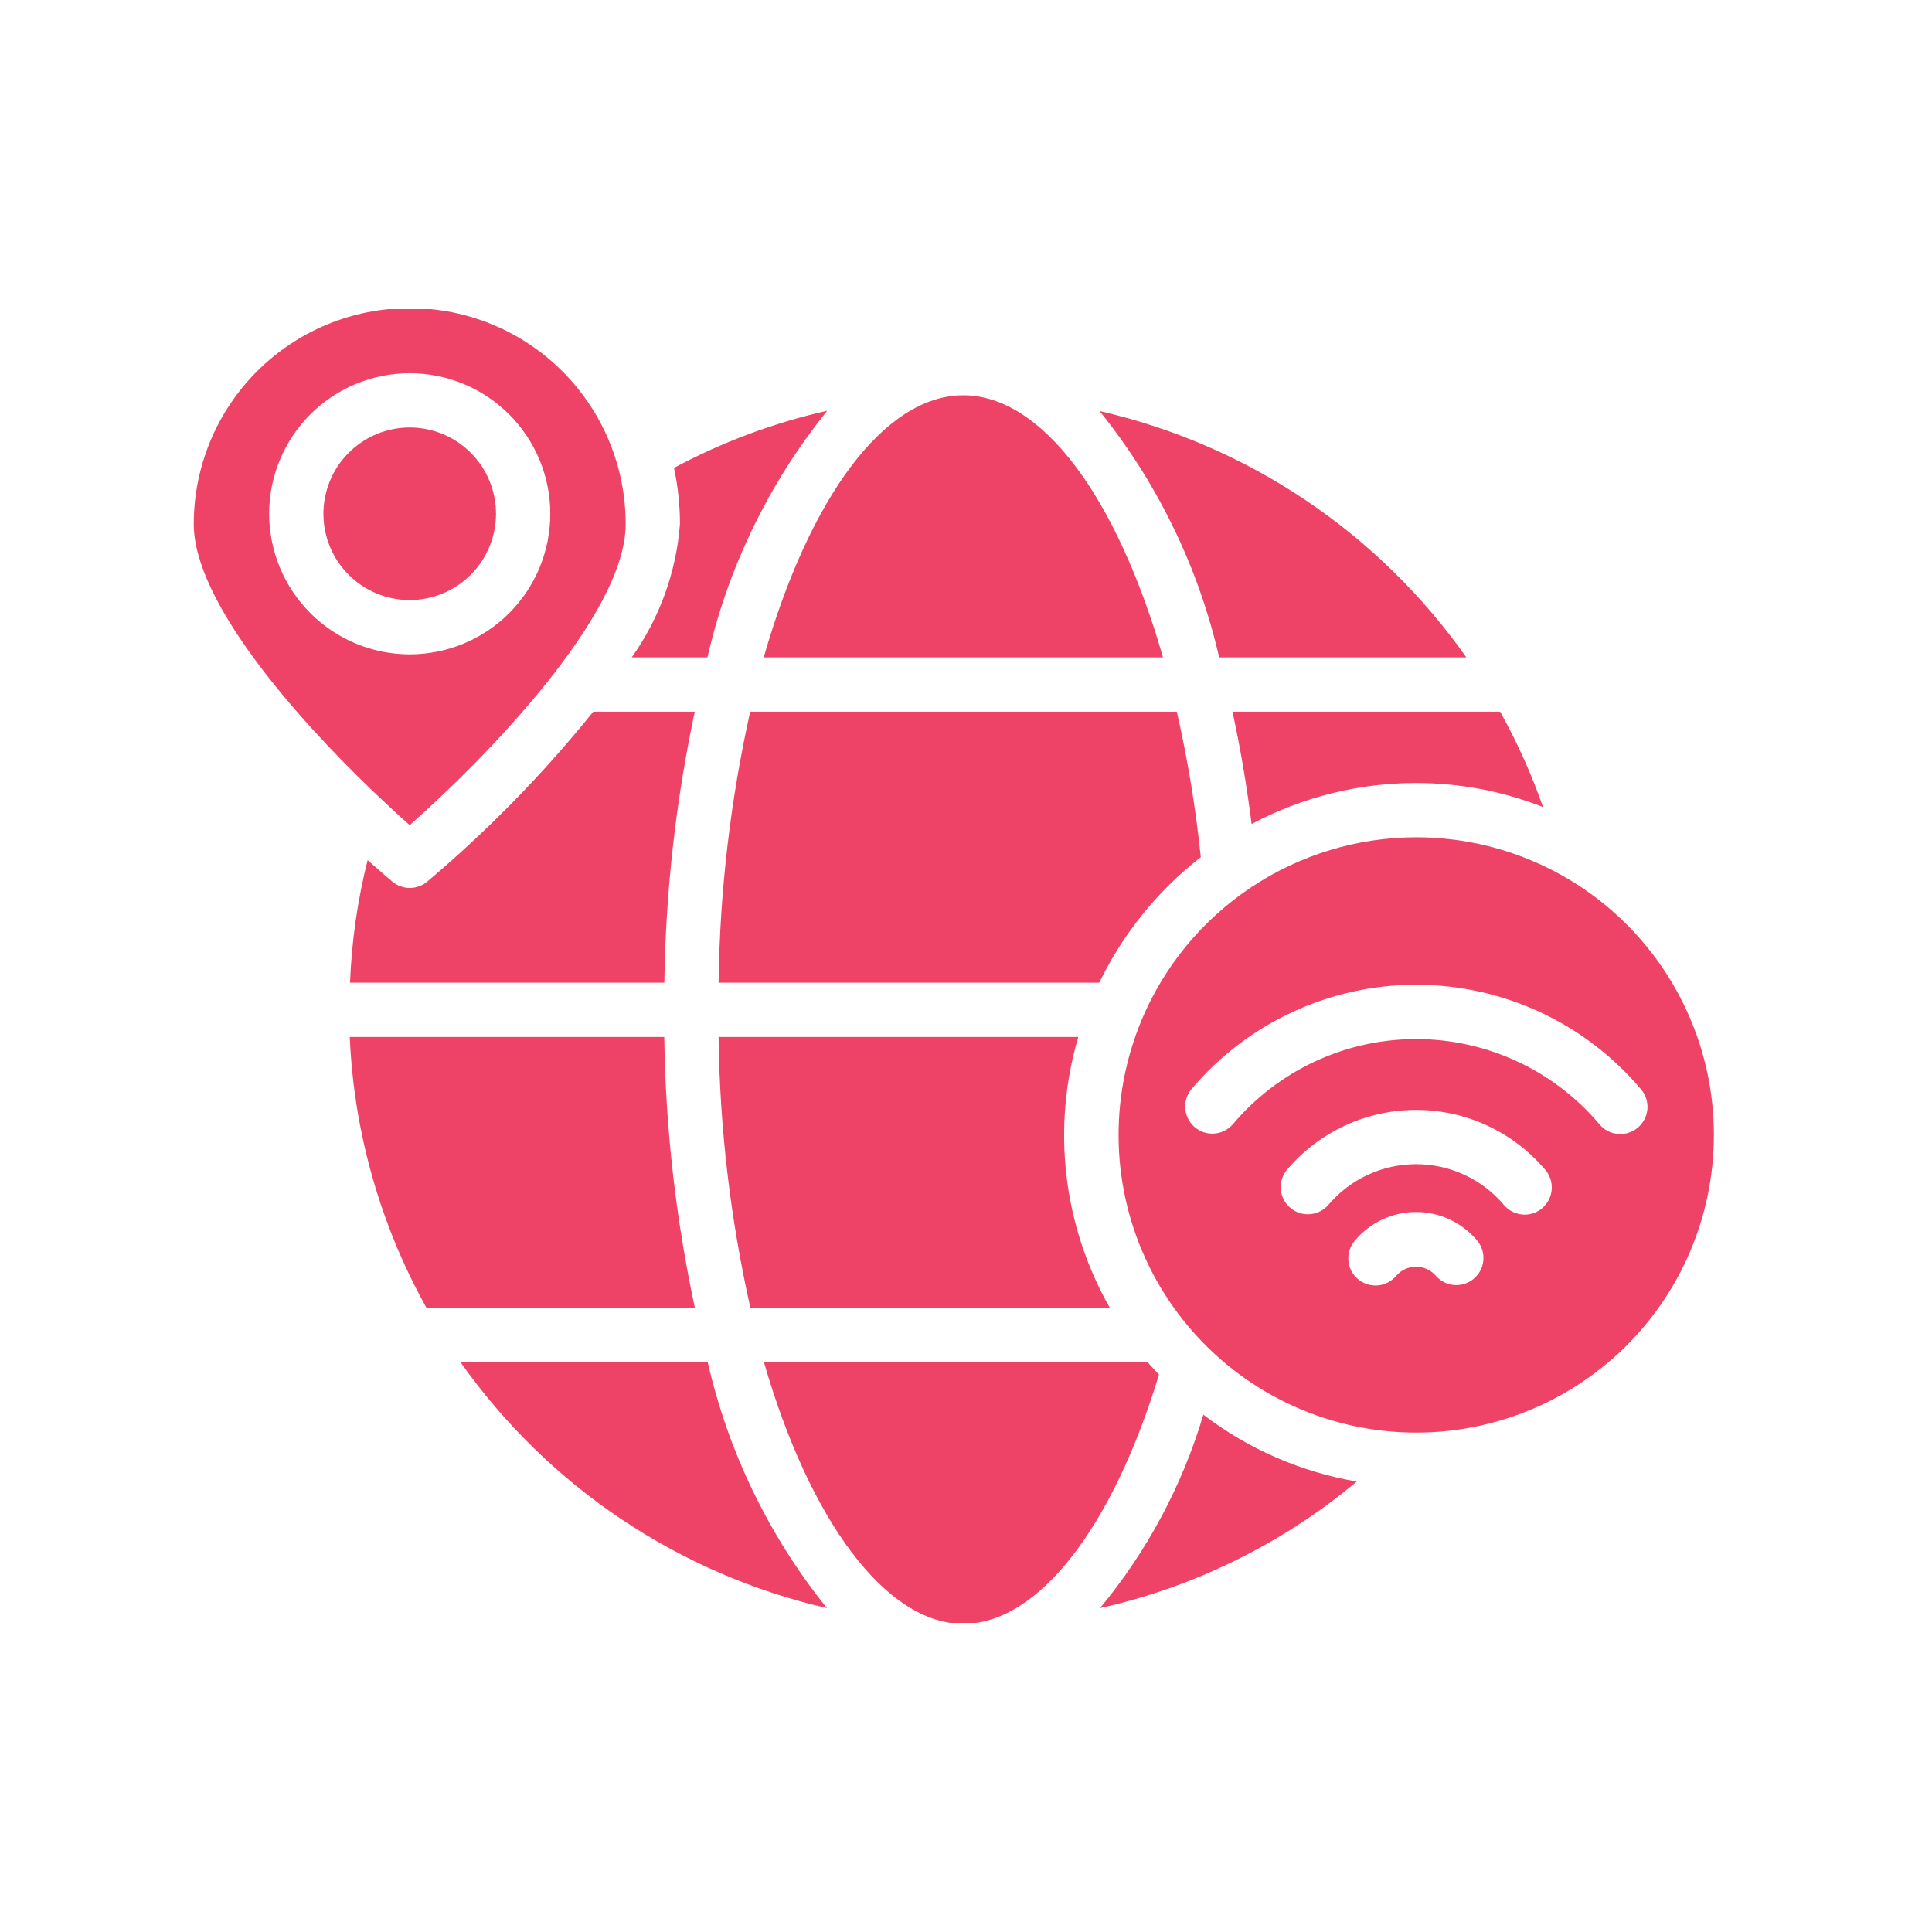
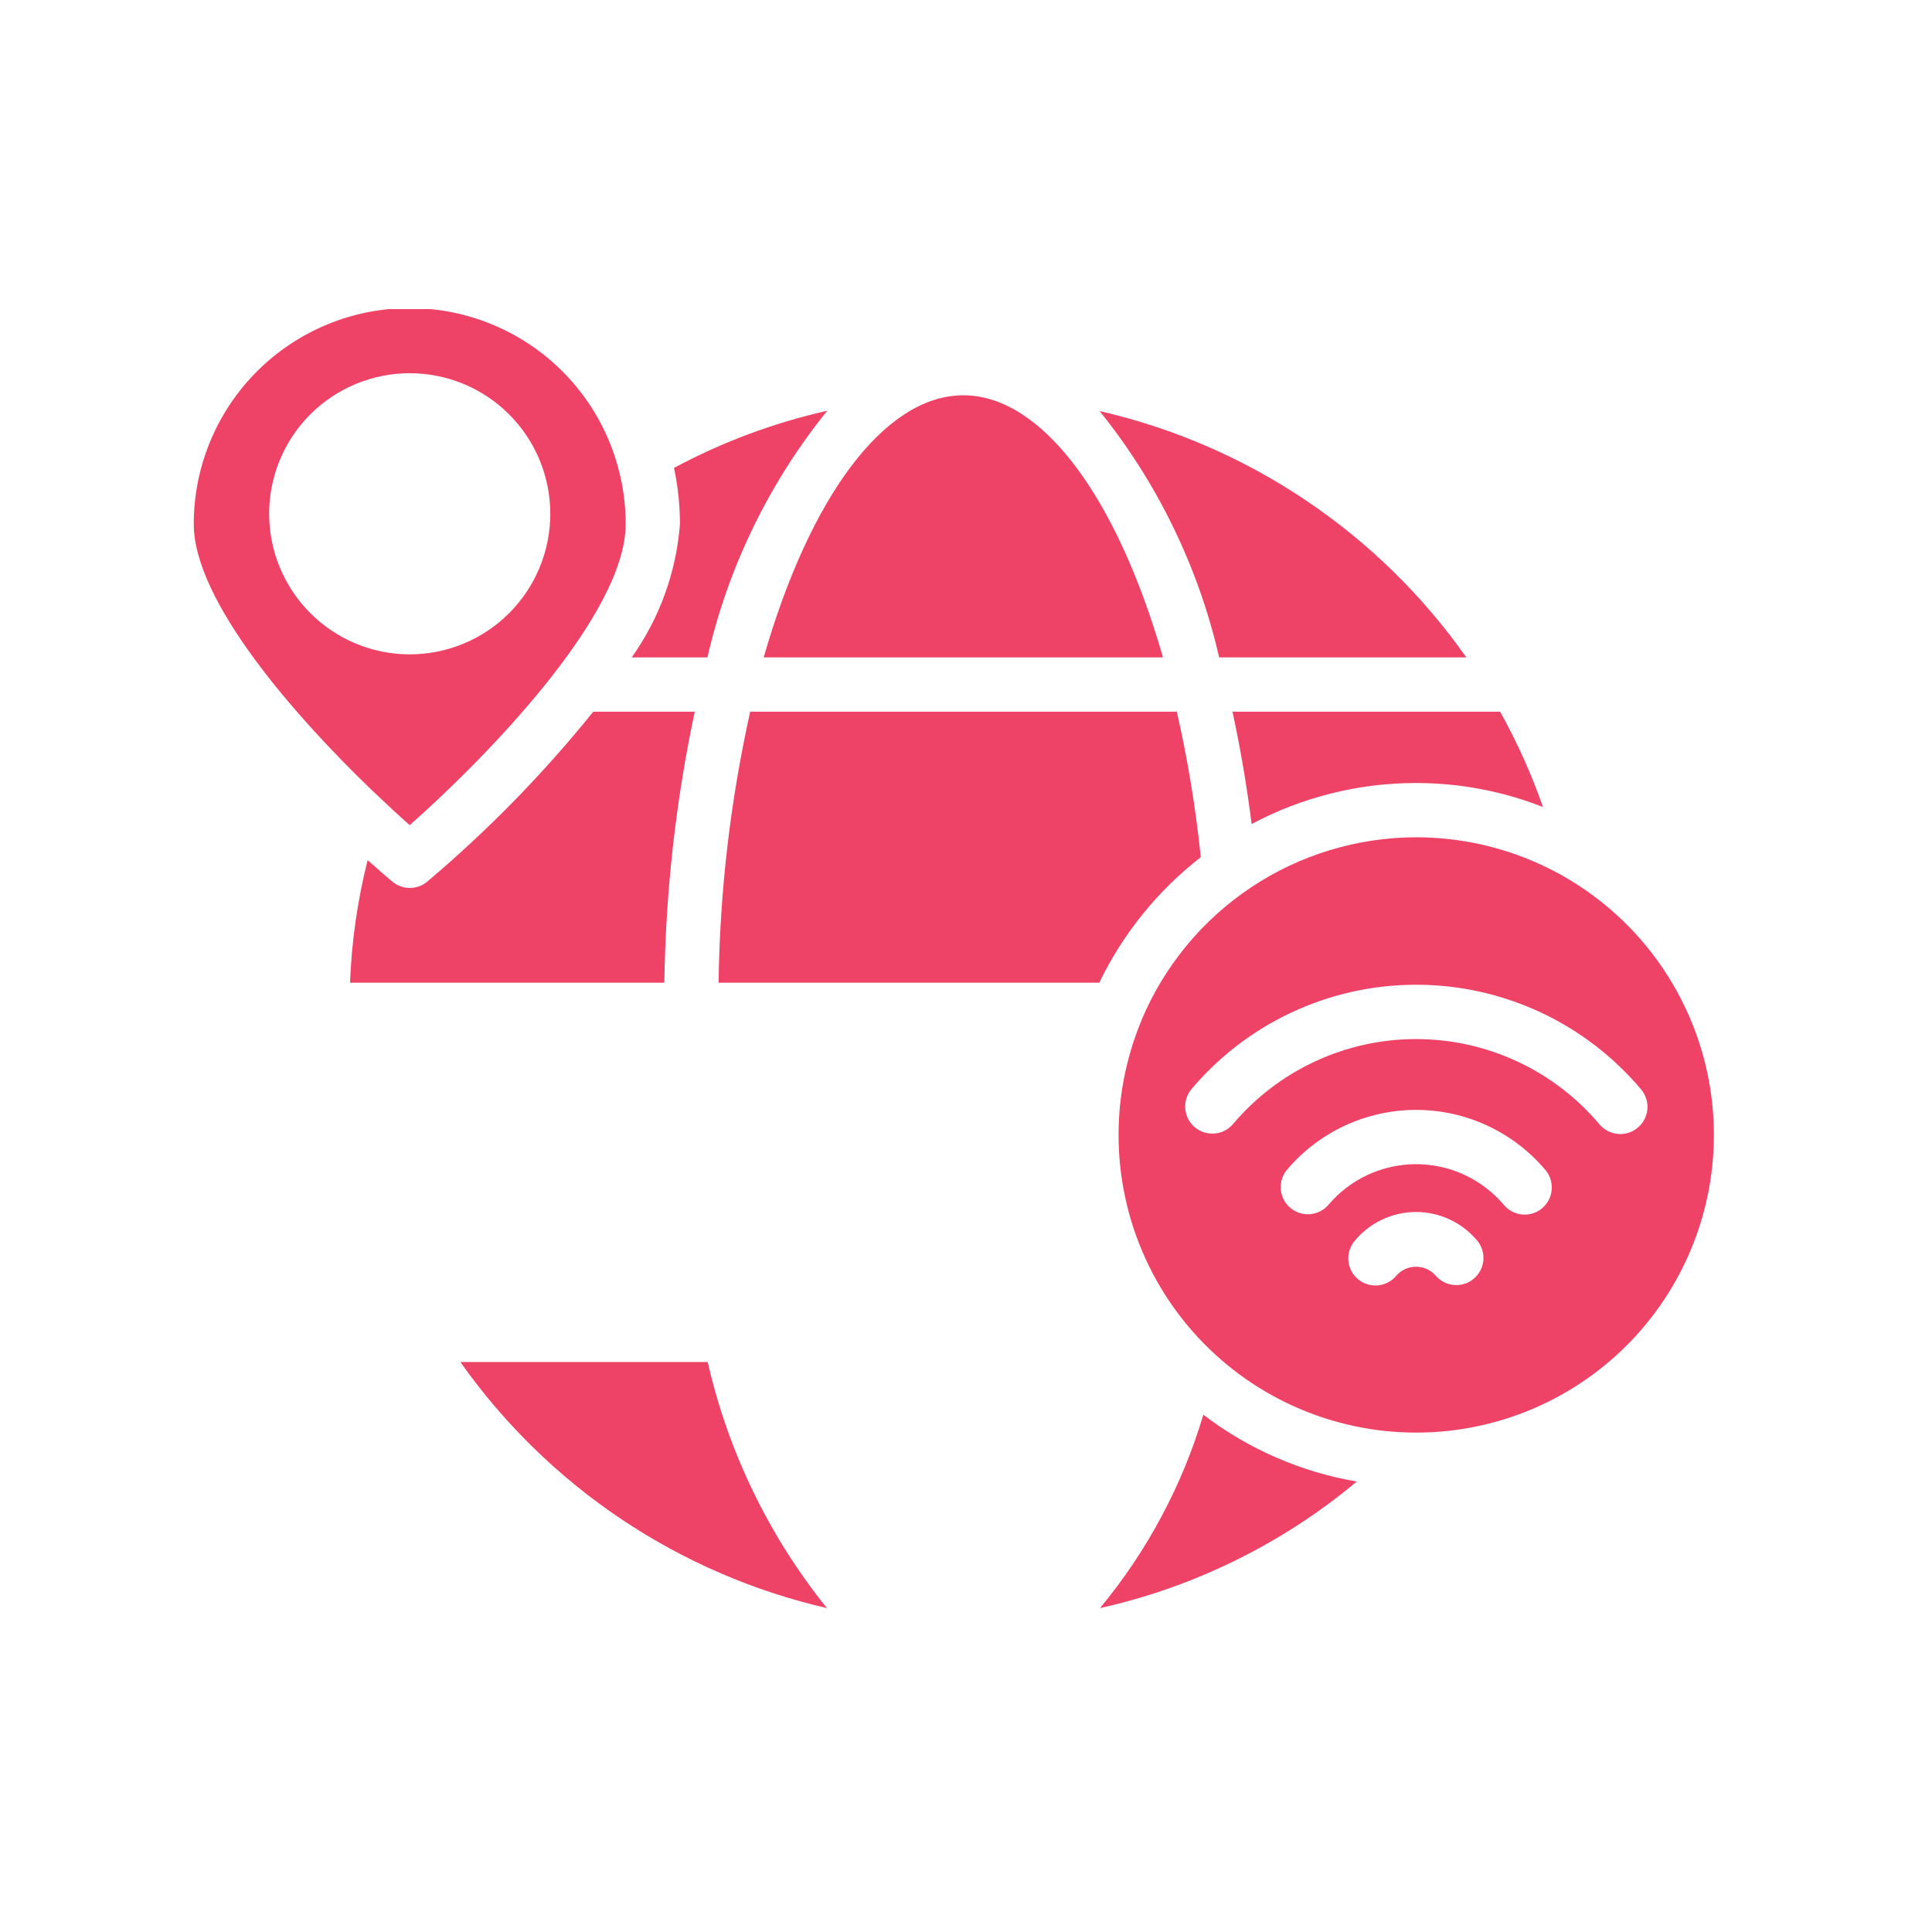
<svg xmlns="http://www.w3.org/2000/svg" width="500" zoomAndPan="magnify" viewBox="0 0 375 375" height="500" preserveAspectRatio="xMidYMid meet" version="1.0">
  <defs>
    <clipPath id="0887fb90a7">
      <path d="M 148 264 L 225 264 L 225 315 L 148 315 Z M 148 264 " clip-rule="nonzero" />
    </clipPath>
    <clipPath id="3d5ef5c003">
      <path d="M 37.5 60 L 122 60 L 122 161 L 37.5 161 Z M 37.5 60 " clip-rule="nonzero" />
    </clipPath>
  </defs>
  <path fill="#ee4266" d="M 137.312 127.602 C 139.32 118.844 142.285 110.422 146.215 102.336 C 150.141 94.254 154.926 86.719 160.57 79.727 C 150.156 82.078 140.238 85.777 130.824 90.82 C 131.59 94.41 131.977 98.039 131.98 101.707 C 131.621 106.367 130.648 110.895 129.059 115.293 C 127.469 119.688 125.32 123.789 122.613 127.602 Z M 137.312 127.602 " fill-opacity="1" fill-rule="nonzero" />
  <path fill="#ee4266" d="M 274.867 162.516 C 273.453 162.52 272.043 162.57 270.629 162.676 C 269.219 162.781 267.812 162.938 266.414 163.148 C 265.016 163.355 263.625 163.613 262.242 163.926 C 260.863 164.234 259.496 164.598 258.141 165.008 C 256.789 165.418 255.449 165.879 254.129 166.387 C 252.809 166.895 251.512 167.449 250.23 168.055 C 248.949 168.66 247.695 169.309 246.465 170.004 C 245.23 170.703 244.027 171.441 242.848 172.227 C 241.672 173.012 240.523 173.84 239.406 174.707 C 238.289 175.574 237.207 176.484 236.156 177.434 C 235.105 178.379 234.094 179.367 233.113 180.387 C 232.137 181.41 231.195 182.469 230.297 183.559 C 229.395 184.652 228.535 185.773 227.719 186.93 C 226.902 188.082 226.125 189.266 225.395 190.477 C 224.664 191.688 223.977 192.926 223.336 194.188 C 222.695 195.449 222.102 196.73 221.555 198.039 L 221.555 198.074 C 221.16 199.02 220.793 199.977 220.449 200.941 C 220.105 201.906 219.789 202.883 219.5 203.863 C 219.207 204.848 218.941 205.836 218.703 206.832 C 218.465 207.828 218.254 208.832 218.066 209.84 C 217.883 210.848 217.723 211.859 217.59 212.875 C 217.461 213.891 217.355 214.91 217.277 215.934 C 217.199 216.953 217.152 217.977 217.129 219.004 C 217.105 220.027 217.109 221.051 217.141 222.074 C 217.172 223.102 217.23 224.121 217.316 225.145 C 217.402 226.164 217.516 227.184 217.656 228.199 C 217.797 229.215 217.965 230.223 218.16 231.23 C 218.352 232.238 218.574 233.238 218.82 234.23 C 219.066 235.227 219.34 236.215 219.641 237.195 C 219.941 238.172 220.266 239.145 220.617 240.109 C 220.969 241.07 221.348 242.023 221.75 242.965 C 222.152 243.906 222.578 244.84 223.031 245.758 C 223.48 246.68 223.957 247.586 224.457 248.48 C 224.957 249.375 225.48 250.254 226.027 251.121 C 226.574 251.988 227.145 252.84 227.734 253.676 C 228.328 254.512 228.941 255.332 229.578 256.137 C 230.215 256.941 230.871 257.727 231.547 258.496 C 232.227 259.266 232.922 260.016 233.641 260.746 C 234.359 261.477 235.094 262.191 235.852 262.883 C 236.605 263.574 237.379 264.246 238.172 264.898 C 238.961 265.551 239.77 266.18 240.594 266.789 C 241.418 267.395 242.258 267.98 243.117 268.547 C 243.973 269.109 244.84 269.648 245.727 270.168 C 246.609 270.684 247.508 271.176 248.418 271.648 C 249.332 272.117 250.254 272.562 251.188 272.98 C 252.121 273.402 253.066 273.797 254.023 274.168 C 254.98 274.539 255.945 274.883 256.918 275.199 C 257.891 275.52 258.875 275.812 259.863 276.078 C 260.852 276.344 261.848 276.586 262.852 276.801 C 263.852 277.012 264.859 277.199 265.871 277.359 C 266.887 277.52 267.902 277.652 268.922 277.758 C 269.941 277.863 270.961 277.941 271.984 277.992 C 273.008 278.047 274.031 278.07 275.059 278.066 C 276.082 278.062 277.105 278.035 278.129 277.977 C 279.152 277.918 280.172 277.836 281.191 277.723 C 282.211 277.609 283.227 277.473 284.238 277.305 C 285.246 277.141 286.254 276.949 287.254 276.727 C 288.258 276.508 289.25 276.262 290.238 275.992 C 291.227 275.719 292.207 275.422 293.18 275.094 C 294.152 274.77 295.113 274.422 296.066 274.047 C 297.02 273.668 297.965 273.27 298.895 272.844 C 299.828 272.418 300.746 271.969 301.656 271.492 C 302.562 271.016 303.461 270.52 304.34 269.996 C 305.223 269.473 306.09 268.93 306.941 268.359 C 307.797 267.793 308.633 267.199 309.453 266.586 C 310.273 265.973 311.078 265.34 311.867 264.684 C 312.652 264.027 313.422 263.352 314.176 262.656 C 314.926 261.957 315.656 261.242 316.371 260.508 C 317.086 259.77 317.777 259.016 318.449 258.242 C 319.125 257.469 319.777 256.68 320.406 255.875 C 321.039 255.066 321.648 254.242 322.234 253.402 C 322.824 252.562 323.387 251.707 323.93 250.836 C 324.473 249.969 324.988 249.086 325.484 248.188 C 325.98 247.289 326.449 246.379 326.895 245.457 C 327.344 244.535 327.762 243.602 328.16 242.656 C 328.559 241.711 328.93 240.758 329.273 239.793 C 329.621 238.828 329.941 237.855 330.234 236.871 C 330.527 235.891 330.797 234.902 331.039 233.906 C 331.277 232.91 331.492 231.906 331.684 230.902 C 331.871 229.895 332.031 228.883 332.164 227.867 C 332.301 226.848 332.406 225.832 332.488 224.809 C 332.566 223.789 332.621 222.766 332.645 221.738 C 332.672 220.715 332.672 219.691 332.641 218.668 C 332.613 217.641 332.555 216.617 332.473 215.598 C 332.391 214.578 332.281 213.559 332.141 212.543 C 332.004 211.527 331.84 210.516 331.648 209.508 C 331.457 208.5 331.238 207.5 330.996 206.504 C 330.75 205.512 330.48 204.523 330.184 203.543 C 329.887 202.562 329.562 201.59 329.215 200.625 C 328.863 199.66 328.492 198.707 328.09 197.766 C 327.691 196.82 327.266 195.887 326.816 194.969 C 326.367 194.047 325.895 193.137 325.398 192.242 C 324.902 191.344 324.379 190.465 323.836 189.594 C 323.289 188.727 322.723 187.875 322.133 187.035 C 321.543 186.199 320.934 185.375 320.297 184.57 C 319.664 183.766 319.012 182.977 318.336 182.207 C 317.66 181.438 316.965 180.684 316.246 179.949 C 315.531 179.215 314.797 178.504 314.043 177.809 C 313.289 177.113 312.52 176.441 311.73 175.785 C 310.941 175.133 310.133 174.5 309.312 173.891 C 308.488 173.281 307.648 172.691 306.793 172.125 C 305.941 171.559 305.07 171.016 304.188 170.496 C 303.305 169.977 302.41 169.48 301.5 169.008 C 300.59 168.539 299.668 168.09 298.734 167.668 C 297.801 167.242 296.855 166.848 295.902 166.473 C 294.949 166.102 293.984 165.754 293.012 165.434 C 292.039 165.109 291.055 164.816 290.066 164.547 C 289.078 164.277 288.082 164.035 287.082 163.816 C 286.082 163.602 285.074 163.41 284.062 163.25 C 283.051 163.086 282.035 162.949 281.016 162.844 C 279.996 162.734 278.977 162.652 277.953 162.598 C 276.93 162.543 275.906 162.516 274.879 162.516 Z M 286.035 248.219 C 285.766 248.441 285.48 248.633 285.18 248.801 C 284.875 248.965 284.559 249.098 284.227 249.199 C 283.895 249.301 283.559 249.371 283.215 249.406 C 282.871 249.445 282.527 249.445 282.184 249.414 C 281.84 249.383 281.5 249.316 281.168 249.219 C 280.836 249.121 280.52 248.992 280.211 248.828 C 279.906 248.668 279.617 248.48 279.352 248.262 C 279.082 248.043 278.836 247.801 278.613 247.535 C 278.375 247.273 278.113 247.035 277.824 246.828 C 277.535 246.621 277.227 246.445 276.898 246.301 C 276.574 246.156 276.238 246.051 275.887 245.977 C 275.539 245.902 275.188 245.867 274.832 245.871 C 274.473 245.871 274.121 245.91 273.773 245.984 C 273.426 246.062 273.09 246.172 272.766 246.316 C 272.441 246.465 272.133 246.641 271.848 246.852 C 271.559 247.062 271.297 247.301 271.059 247.566 C 270.84 247.84 270.594 248.086 270.324 248.309 C 270.055 248.531 269.762 248.727 269.453 248.891 C 269.145 249.059 268.824 249.191 268.488 249.293 C 268.152 249.391 267.809 249.461 267.461 249.492 C 267.113 249.523 266.766 249.523 266.414 249.484 C 266.066 249.449 265.727 249.379 265.391 249.273 C 265.059 249.168 264.738 249.031 264.43 248.863 C 264.121 248.695 263.836 248.496 263.566 248.27 C 263.301 248.043 263.059 247.793 262.84 247.52 C 262.621 247.242 262.434 246.949 262.273 246.637 C 262.117 246.328 261.988 246 261.895 245.664 C 261.801 245.328 261.742 244.984 261.715 244.633 C 261.688 244.285 261.699 243.938 261.742 243.59 C 261.785 243.242 261.863 242.902 261.977 242.57 C 262.086 242.238 262.23 241.918 262.406 241.617 C 262.578 241.312 262.785 241.027 263.016 240.766 C 263.379 240.332 263.762 239.922 264.168 239.535 C 264.574 239.145 265.004 238.777 265.449 238.438 C 265.898 238.094 266.363 237.777 266.844 237.484 C 267.328 237.191 267.824 236.926 268.332 236.688 C 268.844 236.453 269.367 236.242 269.902 236.062 C 270.434 235.883 270.977 235.73 271.527 235.609 C 272.078 235.488 272.633 235.398 273.191 235.336 C 273.754 235.277 274.312 235.246 274.879 235.246 C 275.441 235.246 276.004 235.277 276.562 235.34 C 277.121 235.402 277.68 235.496 278.227 235.621 C 278.777 235.742 279.32 235.895 279.852 236.078 C 280.387 236.258 280.906 236.469 281.418 236.711 C 281.926 236.949 282.422 237.215 282.902 237.508 C 283.387 237.801 283.848 238.121 284.293 238.465 C 284.742 238.809 285.168 239.176 285.574 239.566 C 285.98 239.957 286.363 240.371 286.723 240.801 C 286.945 241.07 287.137 241.355 287.301 241.656 C 287.465 241.961 287.602 242.281 287.703 242.609 C 287.805 242.941 287.875 243.277 287.91 243.621 C 287.945 243.965 287.945 244.309 287.914 244.656 C 287.883 245 287.816 245.336 287.719 245.668 C 287.621 246 287.488 246.32 287.328 246.625 C 287.168 246.93 286.977 247.219 286.758 247.484 C 286.543 247.754 286.301 248 286.035 248.219 Z M 299.332 234.523 C 299.066 234.746 298.781 234.941 298.48 235.105 C 298.176 235.273 297.859 235.41 297.531 235.512 C 297.199 235.617 296.863 235.688 296.52 235.727 C 296.176 235.766 295.832 235.77 295.484 235.738 C 295.141 235.707 294.805 235.645 294.473 235.547 C 294.141 235.453 293.82 235.324 293.512 235.164 C 293.207 235.004 292.918 234.816 292.648 234.602 C 292.375 234.387 292.129 234.145 291.906 233.879 C 291.387 233.262 290.832 232.672 290.242 232.113 C 289.656 231.555 289.043 231.031 288.398 230.539 C 287.754 230.047 287.086 229.594 286.391 229.176 C 285.699 228.758 284.984 228.375 284.25 228.035 C 283.516 227.695 282.766 227.395 281.996 227.137 C 281.23 226.879 280.449 226.66 279.66 226.488 C 278.867 226.312 278.07 226.184 277.266 226.098 C 276.461 226.008 275.652 225.965 274.844 225.965 C 274.031 225.969 273.227 226.012 272.418 226.102 C 271.613 226.191 270.816 226.324 270.027 226.496 C 269.234 226.672 268.457 226.891 267.691 227.152 C 266.922 227.414 266.172 227.715 265.438 228.055 C 264.703 228.398 263.992 228.781 263.301 229.199 C 262.605 229.621 261.938 230.078 261.297 230.57 C 260.652 231.062 260.039 231.586 259.453 232.148 C 258.867 232.707 258.316 233.297 257.793 233.918 C 257.566 234.172 257.32 234.402 257.051 234.609 C 256.777 234.812 256.492 234.992 256.188 235.145 C 255.883 235.293 255.566 235.414 255.238 235.504 C 254.91 235.594 254.574 235.648 254.234 235.676 C 253.898 235.699 253.559 235.691 253.219 235.652 C 252.883 235.609 252.551 235.539 252.23 235.434 C 251.906 235.328 251.594 235.191 251.297 235.027 C 251 234.863 250.719 234.672 250.461 234.453 C 250.199 234.234 249.965 233.992 249.75 233.727 C 249.535 233.461 249.352 233.18 249.191 232.879 C 249.031 232.578 248.906 232.266 248.805 231.938 C 248.707 231.613 248.645 231.281 248.609 230.941 C 248.574 230.602 248.574 230.266 248.605 229.926 C 248.637 229.586 248.703 229.254 248.797 228.93 C 248.895 228.602 249.023 228.289 249.18 227.988 C 249.336 227.684 249.52 227.402 249.734 227.137 C 250.5 226.223 251.316 225.355 252.176 224.531 C 253.039 223.707 253.945 222.93 254.891 222.203 C 255.836 221.48 256.82 220.809 257.84 220.188 C 258.859 219.57 259.91 219.008 260.992 218.504 C 262.074 218 263.18 217.555 264.309 217.172 C 265.438 216.789 266.586 216.469 267.75 216.211 C 268.914 215.953 270.09 215.758 271.273 215.625 C 272.461 215.496 273.648 215.43 274.844 215.43 C 276.035 215.43 277.223 215.492 278.41 215.621 C 279.598 215.75 280.77 215.941 281.938 216.199 C 283.102 216.457 284.25 216.777 285.379 217.156 C 286.508 217.539 287.613 217.98 288.695 218.484 C 289.777 218.988 290.828 219.547 291.852 220.164 C 292.871 220.781 293.855 221.449 294.805 222.176 C 295.75 222.898 296.656 223.672 297.52 224.496 C 298.383 225.32 299.199 226.188 299.969 227.098 C 300.191 227.363 300.383 227.648 300.551 227.949 C 300.719 228.254 300.852 228.566 300.957 228.898 C 301.059 229.227 301.133 229.562 301.168 229.906 C 301.207 230.25 301.211 230.594 301.184 230.938 C 301.152 231.281 301.09 231.617 300.992 231.949 C 300.898 232.281 300.77 232.602 300.613 232.906 C 300.453 233.215 300.266 233.504 300.051 233.773 C 299.836 234.043 299.594 234.289 299.332 234.512 Z M 317.898 218.875 C 317.633 219.098 317.352 219.293 317.047 219.461 C 316.746 219.629 316.43 219.766 316.098 219.871 C 315.77 219.973 315.434 220.047 315.09 220.086 C 314.746 220.125 314.402 220.129 314.059 220.102 C 313.711 220.07 313.375 220.008 313.043 219.914 C 312.711 219.82 312.391 219.691 312.082 219.531 C 311.773 219.375 311.484 219.188 311.215 218.973 C 310.945 218.758 310.699 218.516 310.473 218.254 C 309.93 217.605 309.367 216.977 308.789 216.359 C 308.211 215.742 307.617 215.145 307.008 214.562 C 306.395 213.977 305.77 213.41 305.129 212.863 C 304.484 212.312 303.828 211.781 303.156 211.266 C 302.488 210.754 301.805 210.258 301.105 209.781 C 300.406 209.305 299.695 208.848 298.973 208.41 C 298.25 207.973 297.52 207.555 296.773 207.16 C 296.027 206.762 295.27 206.383 294.504 206.027 C 293.738 205.672 292.965 205.336 292.18 205.023 C 291.395 204.707 290.605 204.414 289.805 204.145 C 289.004 203.871 288.195 203.625 287.383 203.395 C 286.57 203.168 285.75 202.965 284.926 202.781 C 284.102 202.598 283.27 202.438 282.438 202.301 C 281.602 202.164 280.766 202.051 279.926 201.957 C 279.086 201.867 278.246 201.797 277.402 201.75 C 276.559 201.707 275.715 201.684 274.867 201.684 C 274.023 201.684 273.18 201.707 272.336 201.75 C 271.492 201.797 270.652 201.867 269.812 201.957 C 268.973 202.051 268.137 202.164 267.301 202.301 C 266.469 202.438 265.637 202.598 264.812 202.781 C 263.988 202.965 263.168 203.168 262.355 203.395 C 261.543 203.625 260.734 203.871 259.934 204.145 C 259.133 204.414 258.344 204.707 257.559 205.023 C 256.773 205.336 256 205.672 255.234 206.027 C 254.469 206.383 253.711 206.762 252.965 207.16 C 252.219 207.555 251.488 207.973 250.766 208.41 C 250.043 208.848 249.332 209.305 248.633 209.781 C 247.934 210.258 247.25 210.754 246.582 211.266 C 245.91 211.781 245.254 212.312 244.609 212.863 C 243.969 213.41 243.344 213.977 242.73 214.562 C 242.121 215.145 241.527 215.742 240.949 216.359 C 240.371 216.977 239.809 217.605 239.266 218.254 C 239.039 218.508 238.789 218.738 238.52 218.949 C 238.25 219.156 237.965 219.336 237.656 219.488 C 237.352 219.637 237.035 219.758 236.707 219.848 C 236.379 219.941 236.047 219.996 235.707 220.023 C 235.367 220.047 235.027 220.043 234.688 220 C 234.352 219.961 234.02 219.887 233.695 219.785 C 233.371 219.68 233.059 219.543 232.762 219.379 C 232.465 219.215 232.184 219.023 231.922 218.805 C 231.66 218.586 231.426 218.344 231.211 218.078 C 230.996 217.812 230.809 217.527 230.652 217.227 C 230.492 216.926 230.363 216.613 230.266 216.285 C 230.168 215.961 230.102 215.629 230.066 215.289 C 230.035 214.949 230.035 214.609 230.066 214.27 C 230.098 213.934 230.164 213.598 230.262 213.273 C 230.355 212.945 230.484 212.633 230.641 212.328 C 230.801 212.027 230.984 211.742 231.199 211.477 C 231.863 210.684 232.551 209.91 233.262 209.156 C 233.969 208.398 234.699 207.664 235.449 206.949 C 236.195 206.23 236.965 205.539 237.75 204.863 C 238.539 204.188 239.344 203.539 240.164 202.906 C 240.988 202.277 241.824 201.668 242.68 201.086 C 243.535 200.5 244.406 199.941 245.293 199.402 C 246.18 198.867 247.078 198.352 247.992 197.867 C 248.906 197.379 249.832 196.914 250.773 196.477 C 251.711 196.039 252.66 195.629 253.621 195.242 C 254.586 194.855 255.555 194.496 256.535 194.164 C 257.516 193.832 258.508 193.523 259.504 193.246 C 260.5 192.965 261.508 192.715 262.52 192.488 C 263.527 192.266 264.547 192.07 265.566 191.898 C 266.59 191.73 267.617 191.59 268.645 191.477 C 269.676 191.363 270.707 191.277 271.742 191.223 C 272.777 191.164 273.812 191.137 274.848 191.137 C 275.883 191.137 276.918 191.164 277.953 191.219 C 278.988 191.273 280.02 191.359 281.051 191.469 C 282.078 191.582 283.105 191.723 284.129 191.891 C 285.148 192.059 286.168 192.254 287.18 192.477 C 288.191 192.699 289.195 192.949 290.191 193.23 C 291.191 193.508 292.18 193.812 293.164 194.145 C 294.145 194.477 295.113 194.832 296.078 195.219 C 297.039 195.602 297.988 196.016 298.93 196.449 C 299.867 196.887 300.797 197.348 301.711 197.836 C 302.625 198.324 303.523 198.836 304.41 199.371 C 305.297 199.906 306.168 200.465 307.023 201.051 C 307.879 201.633 308.719 202.242 309.543 202.871 C 310.367 203.5 311.172 204.148 311.957 204.824 C 312.746 205.496 313.516 206.191 314.266 206.906 C 315.016 207.621 315.742 208.355 316.453 209.109 C 317.164 209.863 317.852 210.637 318.52 211.43 C 318.746 211.695 318.941 211.977 319.109 212.281 C 319.277 212.586 319.414 212.902 319.523 213.23 C 319.629 213.562 319.699 213.902 319.742 214.246 C 319.781 214.59 319.785 214.934 319.758 215.281 C 319.727 215.629 319.664 215.969 319.57 216.301 C 319.473 216.633 319.344 216.957 319.184 217.262 C 319.027 217.57 318.84 217.863 318.621 218.133 C 318.406 218.402 318.164 218.652 317.898 218.875 Z M 317.898 218.875 " fill-opacity="1" fill-rule="nonzero" />
-   <path fill="#ee4266" d="M 82.77 253.832 L 134.871 253.832 C 131.16 236.508 129.18 218.992 128.934 201.277 L 67.891 201.277 C 68.293 210.496 69.754 219.543 72.266 228.422 C 74.781 237.301 78.281 245.77 82.77 253.832 Z M 82.77 253.832 " fill-opacity="1" fill-rule="nonzero" />
  <path fill="#ee4266" d="M 82.918 171.129 C 82.445 171.527 81.918 171.828 81.34 172.039 C 80.758 172.246 80.16 172.352 79.543 172.352 C 78.926 172.352 78.328 172.246 77.75 172.039 C 77.168 171.828 76.645 171.527 76.168 171.129 C 75.406 170.492 73.645 168.996 71.355 166.953 C 69.395 174.766 68.254 182.691 67.941 190.738 L 128.949 190.738 C 129.203 173.016 131.168 155.48 134.852 138.137 L 115.156 138.137 C 105.465 150.164 94.719 161.164 82.918 171.129 Z M 82.918 171.129 " fill-opacity="1" fill-rule="nonzero" />
  <path fill="#ee4266" d="M 160.508 312.129 C 154.891 305.148 150.125 297.629 146.219 289.566 C 142.312 281.504 139.359 273.105 137.363 264.367 L 89.363 264.367 C 91.469 267.355 93.707 270.238 96.078 273.02 C 98.445 275.797 100.938 278.465 103.551 281.02 C 106.164 283.57 108.887 286 111.723 288.305 C 114.559 290.609 117.492 292.781 120.527 294.816 C 123.559 296.852 126.68 298.746 129.887 300.496 C 133.094 302.25 136.371 303.852 139.727 305.301 C 143.078 306.754 146.492 308.051 149.961 309.191 C 153.434 310.328 156.949 311.309 160.508 312.129 Z M 160.508 312.129 " fill-opacity="1" fill-rule="nonzero" />
  <path fill="#ee4266" d="M 213.426 79.785 C 219.059 86.77 223.832 94.301 227.75 102.375 C 231.668 110.445 234.633 118.855 236.641 127.602 L 284.617 127.602 C 282.512 124.609 280.273 121.723 277.906 118.938 C 275.535 116.152 273.047 113.48 270.43 110.922 C 267.816 108.363 265.094 105.93 262.258 103.625 C 259.418 101.316 256.484 99.141 253.449 97.102 C 250.41 95.062 247.289 93.168 244.082 91.414 C 240.871 89.66 237.59 88.059 234.23 86.605 C 230.875 85.152 227.461 83.859 223.984 82.719 C 220.512 81.578 216.992 80.602 213.426 79.785 Z M 213.426 79.785 " fill-opacity="1" fill-rule="nonzero" />
  <path fill="#ee4266" d="M 187.289 76.727 L 186.695 76.727 C 171.703 76.965 157.246 96.223 148.234 127.602 L 225.738 127.602 C 216.711 96.242 202.27 76.996 187.289 76.727 Z M 187.289 76.727 " fill-opacity="1" fill-rule="nonzero" />
-   <path fill="#ee4266" d="M 209.297 201.277 L 139.473 201.277 C 139.707 219.008 141.766 236.527 145.645 253.832 L 215.414 253.832 C 213.164 249.883 211.328 245.75 209.914 241.43 C 208.496 237.109 207.523 232.691 207 228.18 C 206.473 223.664 206.402 219.141 206.789 214.613 C 207.176 210.082 208.012 205.637 209.297 201.277 Z M 209.297 201.277 " fill-opacity="1" fill-rule="nonzero" />
  <g clip-path="url(#0887fb90a7)">
-     <path fill="#ee4266" d="M 148.273 264.367 C 157.199 295.289 171.938 314.949 186.703 315.184 L 187.23 315.184 C 201.613 314.957 215.914 296.539 224.961 266.812 C 224.211 266.008 223.449 265.234 222.734 264.367 Z M 148.273 264.367 " fill-opacity="1" fill-rule="nonzero" />
-   </g>
+     </g>
  <path fill="#ee4266" d="M 233.074 166.379 C 232.094 156.871 230.543 147.457 228.422 138.137 L 145.613 138.137 C 141.762 155.461 139.715 172.996 139.477 190.738 L 213.367 190.738 C 215.672 185.977 218.484 181.535 221.812 177.422 C 225.141 173.305 228.895 169.625 233.074 166.379 Z M 233.074 166.379 " fill-opacity="1" fill-rule="nonzero" />
-   <path fill="#ee4266" d="M 96.273 99.727 C 96.273 99.176 96.246 98.629 96.195 98.082 C 96.141 97.539 96.059 96.996 95.953 96.457 C 95.844 95.918 95.711 95.387 95.555 94.863 C 95.395 94.34 95.211 93.824 95 93.316 C 94.789 92.809 94.555 92.312 94.297 91.828 C 94.039 91.348 93.758 90.875 93.453 90.422 C 93.148 89.965 92.82 89.523 92.473 89.102 C 92.125 88.676 91.758 88.27 91.367 87.883 C 90.98 87.492 90.574 87.125 90.152 86.777 C 89.727 86.43 89.285 86.105 88.832 85.801 C 88.375 85.496 87.906 85.211 87.422 84.953 C 86.938 84.695 86.441 84.461 85.934 84.25 C 85.43 84.043 84.914 83.855 84.387 83.699 C 83.863 83.539 83.332 83.406 82.793 83.297 C 82.254 83.191 81.715 83.109 81.168 83.059 C 80.621 83.004 80.074 82.977 79.527 82.977 C 78.977 82.977 78.43 83.004 77.883 83.059 C 77.336 83.109 76.797 83.191 76.258 83.297 C 75.719 83.406 75.188 83.539 74.664 83.699 C 74.137 83.855 73.621 84.043 73.117 84.25 C 72.609 84.461 72.113 84.695 71.629 84.953 C 71.145 85.211 70.676 85.496 70.219 85.801 C 69.766 86.105 69.324 86.43 68.898 86.777 C 68.477 87.125 68.07 87.492 67.684 87.883 C 67.293 88.27 66.926 88.676 66.578 89.102 C 66.23 89.523 65.902 89.965 65.598 90.422 C 65.293 90.875 65.012 91.348 64.754 91.828 C 64.496 92.312 64.262 92.809 64.051 93.316 C 63.84 93.824 63.656 94.34 63.496 94.863 C 63.34 95.387 63.207 95.918 63.098 96.457 C 62.992 96.996 62.91 97.539 62.855 98.082 C 62.805 98.629 62.777 99.176 62.777 99.727 C 62.777 100.273 62.805 100.82 62.855 101.367 C 62.91 101.914 62.992 102.453 63.098 102.992 C 63.207 103.531 63.34 104.062 63.496 104.586 C 63.656 105.113 63.84 105.629 64.051 106.133 C 64.262 106.641 64.496 107.137 64.754 107.621 C 65.012 108.105 65.293 108.574 65.598 109.031 C 65.902 109.488 66.23 109.926 66.578 110.352 C 66.926 110.773 67.293 111.18 67.684 111.57 C 68.07 111.957 68.477 112.324 68.898 112.672 C 69.324 113.02 69.766 113.348 70.219 113.652 C 70.676 113.957 71.145 114.238 71.629 114.496 C 72.113 114.754 72.609 114.988 73.117 115.199 C 73.621 115.41 74.137 115.594 74.664 115.754 C 75.188 115.91 75.719 116.047 76.258 116.152 C 76.797 116.258 77.336 116.34 77.883 116.395 C 78.43 116.445 78.977 116.473 79.527 116.473 C 80.074 116.473 80.621 116.445 81.168 116.391 C 81.711 116.336 82.254 116.258 82.793 116.148 C 83.328 116.043 83.859 115.906 84.387 115.75 C 84.91 115.59 85.426 115.402 85.934 115.195 C 86.438 114.984 86.934 114.75 87.418 114.488 C 87.898 114.23 88.371 113.949 88.824 113.645 C 89.281 113.34 89.723 113.016 90.145 112.664 C 90.57 112.316 90.977 111.949 91.363 111.562 C 91.75 111.176 92.117 110.77 92.465 110.344 C 92.812 109.922 93.141 109.48 93.445 109.027 C 93.75 108.57 94.031 108.102 94.289 107.617 C 94.551 107.133 94.785 106.637 94.992 106.133 C 95.203 105.625 95.391 105.109 95.547 104.586 C 95.707 104.059 95.84 103.527 95.949 102.992 C 96.055 102.453 96.137 101.91 96.191 101.367 C 96.246 100.82 96.273 100.273 96.273 99.727 Z M 96.273 99.727 " fill-opacity="1" fill-rule="nonzero" />
  <path fill="#ee4266" d="M 233.57 274.594 C 231.523 281.461 228.812 288.055 225.434 294.375 C 222.059 300.695 218.082 306.613 213.512 312.129 C 222.68 310.082 231.473 306.98 239.898 302.828 C 248.324 298.676 256.145 293.59 263.352 287.566 C 257.938 286.641 252.711 285.082 247.672 282.891 C 242.637 280.695 237.934 277.93 233.57 274.594 Z M 233.57 274.594 " fill-opacity="1" fill-rule="nonzero" />
  <g clip-path="url(#3d5ef5c003)">
    <path fill="#ee4266" d="M 72.055 153.254 C 72.133 153.32 72.207 153.391 72.277 153.465 C 74.91 155.977 77.371 158.266 79.527 160.16 C 93.75 147.602 121.441 119.516 121.441 101.727 C 121.441 100.355 121.375 98.984 121.242 97.617 C 121.105 96.254 120.906 94.895 120.641 93.551 C 120.371 92.203 120.039 90.871 119.641 89.559 C 119.242 88.246 118.781 86.953 118.254 85.684 C 117.73 84.418 117.145 83.176 116.496 81.965 C 115.852 80.754 115.145 79.578 114.383 78.438 C 113.621 77.297 112.805 76.195 111.934 75.133 C 111.062 74.07 110.145 73.055 109.172 72.086 C 108.203 71.113 107.188 70.191 106.125 69.32 C 105.062 68.449 103.965 67.633 102.82 66.871 C 101.68 66.105 100.504 65.402 99.293 64.754 C 98.082 64.105 96.844 63.52 95.574 62.996 C 94.309 62.469 93.016 62.008 91.703 61.609 C 90.391 61.207 89.059 60.875 87.715 60.605 C 86.367 60.34 85.012 60.137 83.645 60.004 C 82.277 59.867 80.91 59.801 79.535 59.801 C 78.164 59.801 76.793 59.867 75.426 60 C 74.062 60.137 72.703 60.336 71.359 60.602 C 70.012 60.871 68.68 61.203 67.367 61.602 C 66.055 62 64.762 62.461 63.496 62.988 C 62.227 63.512 60.984 64.098 59.773 64.746 C 58.562 65.391 57.387 66.098 56.246 66.859 C 55.105 67.621 54.004 68.438 52.941 69.309 C 51.879 70.18 50.863 71.098 49.895 72.07 C 48.922 73.039 48 74.055 47.129 75.117 C 46.258 76.18 45.441 77.277 44.68 78.422 C 43.914 79.562 43.211 80.738 42.562 81.949 C 41.914 83.16 41.328 84.398 40.805 85.668 C 40.277 86.934 39.816 88.227 39.418 89.539 C 39.02 90.852 38.684 92.184 38.414 93.527 C 38.148 94.875 37.945 96.23 37.812 97.598 C 37.676 98.965 37.609 100.332 37.609 101.707 C 37.609 116.73 57.344 139.078 72.055 153.254 Z M 52.238 99.727 C 52.238 98.832 52.281 97.941 52.371 97.051 C 52.457 96.16 52.59 95.277 52.762 94.402 C 52.938 93.527 53.156 92.66 53.414 91.805 C 53.672 90.949 53.973 90.109 54.316 89.285 C 54.66 88.457 55.039 87.652 55.461 86.863 C 55.883 86.074 56.34 85.309 56.836 84.566 C 57.336 83.824 57.867 83.105 58.434 82.414 C 59 81.723 59.598 81.062 60.23 80.43 C 60.863 79.801 61.523 79.199 62.215 78.633 C 62.906 78.066 63.621 77.535 64.367 77.039 C 65.109 76.543 65.875 76.082 66.664 75.66 C 67.449 75.238 68.258 74.859 69.082 74.516 C 69.91 74.176 70.75 73.875 71.605 73.613 C 72.461 73.355 73.324 73.137 74.203 72.965 C 75.078 72.789 75.961 72.656 76.852 72.57 C 77.742 72.484 78.633 72.438 79.527 72.438 C 80.418 72.438 81.312 72.484 82.199 72.57 C 83.09 72.656 83.973 72.789 84.848 72.965 C 85.727 73.137 86.59 73.355 87.445 73.613 C 88.301 73.875 89.141 74.176 89.969 74.516 C 90.793 74.859 91.602 75.238 92.387 75.66 C 93.176 76.082 93.941 76.543 94.684 77.039 C 95.43 77.535 96.145 78.066 96.836 78.633 C 97.527 79.199 98.188 79.801 98.82 80.43 C 99.453 81.062 100.051 81.723 100.617 82.414 C 101.184 83.105 101.715 83.824 102.215 84.566 C 102.711 85.309 103.168 86.074 103.59 86.863 C 104.012 87.652 104.391 88.457 104.734 89.285 C 105.078 90.109 105.379 90.949 105.637 91.805 C 105.895 92.66 106.113 93.527 106.289 94.402 C 106.461 95.277 106.594 96.16 106.68 97.051 C 106.77 97.941 106.812 98.832 106.812 99.727 C 106.812 100.617 106.77 101.512 106.68 102.398 C 106.594 103.289 106.461 104.172 106.289 105.047 C 106.113 105.926 105.895 106.789 105.637 107.645 C 105.379 108.5 105.078 109.34 104.734 110.168 C 104.391 110.992 104.012 111.801 103.59 112.586 C 103.168 113.375 102.711 114.141 102.215 114.883 C 101.715 115.629 101.184 116.344 100.617 117.035 C 100.051 117.727 99.453 118.387 98.82 119.02 C 98.188 119.652 97.527 120.25 96.836 120.816 C 96.145 121.383 95.43 121.918 94.684 122.414 C 93.941 122.91 93.176 123.367 92.387 123.789 C 91.602 124.211 90.793 124.594 89.969 124.934 C 89.141 125.277 88.301 125.578 87.445 125.836 C 86.59 126.098 85.727 126.312 84.848 126.488 C 83.973 126.66 83.09 126.793 82.199 126.879 C 81.312 126.969 80.418 127.012 79.527 127.012 C 78.633 127.012 77.742 126.965 76.852 126.879 C 75.961 126.789 75.082 126.656 74.203 126.484 C 73.328 126.309 72.461 126.09 71.609 125.832 C 70.754 125.57 69.914 125.27 69.086 124.926 C 68.262 124.586 67.457 124.203 66.668 123.781 C 65.879 123.359 65.113 122.902 64.371 122.406 C 63.629 121.906 62.914 121.375 62.223 120.809 C 61.531 120.242 60.871 119.645 60.238 119.012 C 59.605 118.379 59.008 117.719 58.441 117.027 C 57.875 116.336 57.344 115.621 56.848 114.879 C 56.348 114.137 55.891 113.371 55.469 112.582 C 55.047 111.793 54.664 110.988 54.324 110.164 C 53.98 109.336 53.68 108.496 53.422 107.645 C 53.16 106.789 52.941 105.922 52.77 105.047 C 52.594 104.172 52.461 103.289 52.375 102.398 C 52.285 101.512 52.238 100.617 52.238 99.727 Z M 52.238 99.727 " fill-opacity="1" fill-rule="nonzero" />
  </g>
  <path fill="#ee4266" d="M 274.867 151.98 C 283.371 151.992 291.578 153.547 299.496 156.641 C 297.254 150.234 294.48 144.066 291.176 138.137 L 239.223 138.137 C 240.742 145.125 241.984 152.391 242.941 159.941 C 247.855 157.324 253.016 155.344 258.414 153.996 C 263.816 152.648 269.301 151.977 274.867 151.98 Z M 274.867 151.98 " fill-opacity="1" fill-rule="nonzero" />
</svg>